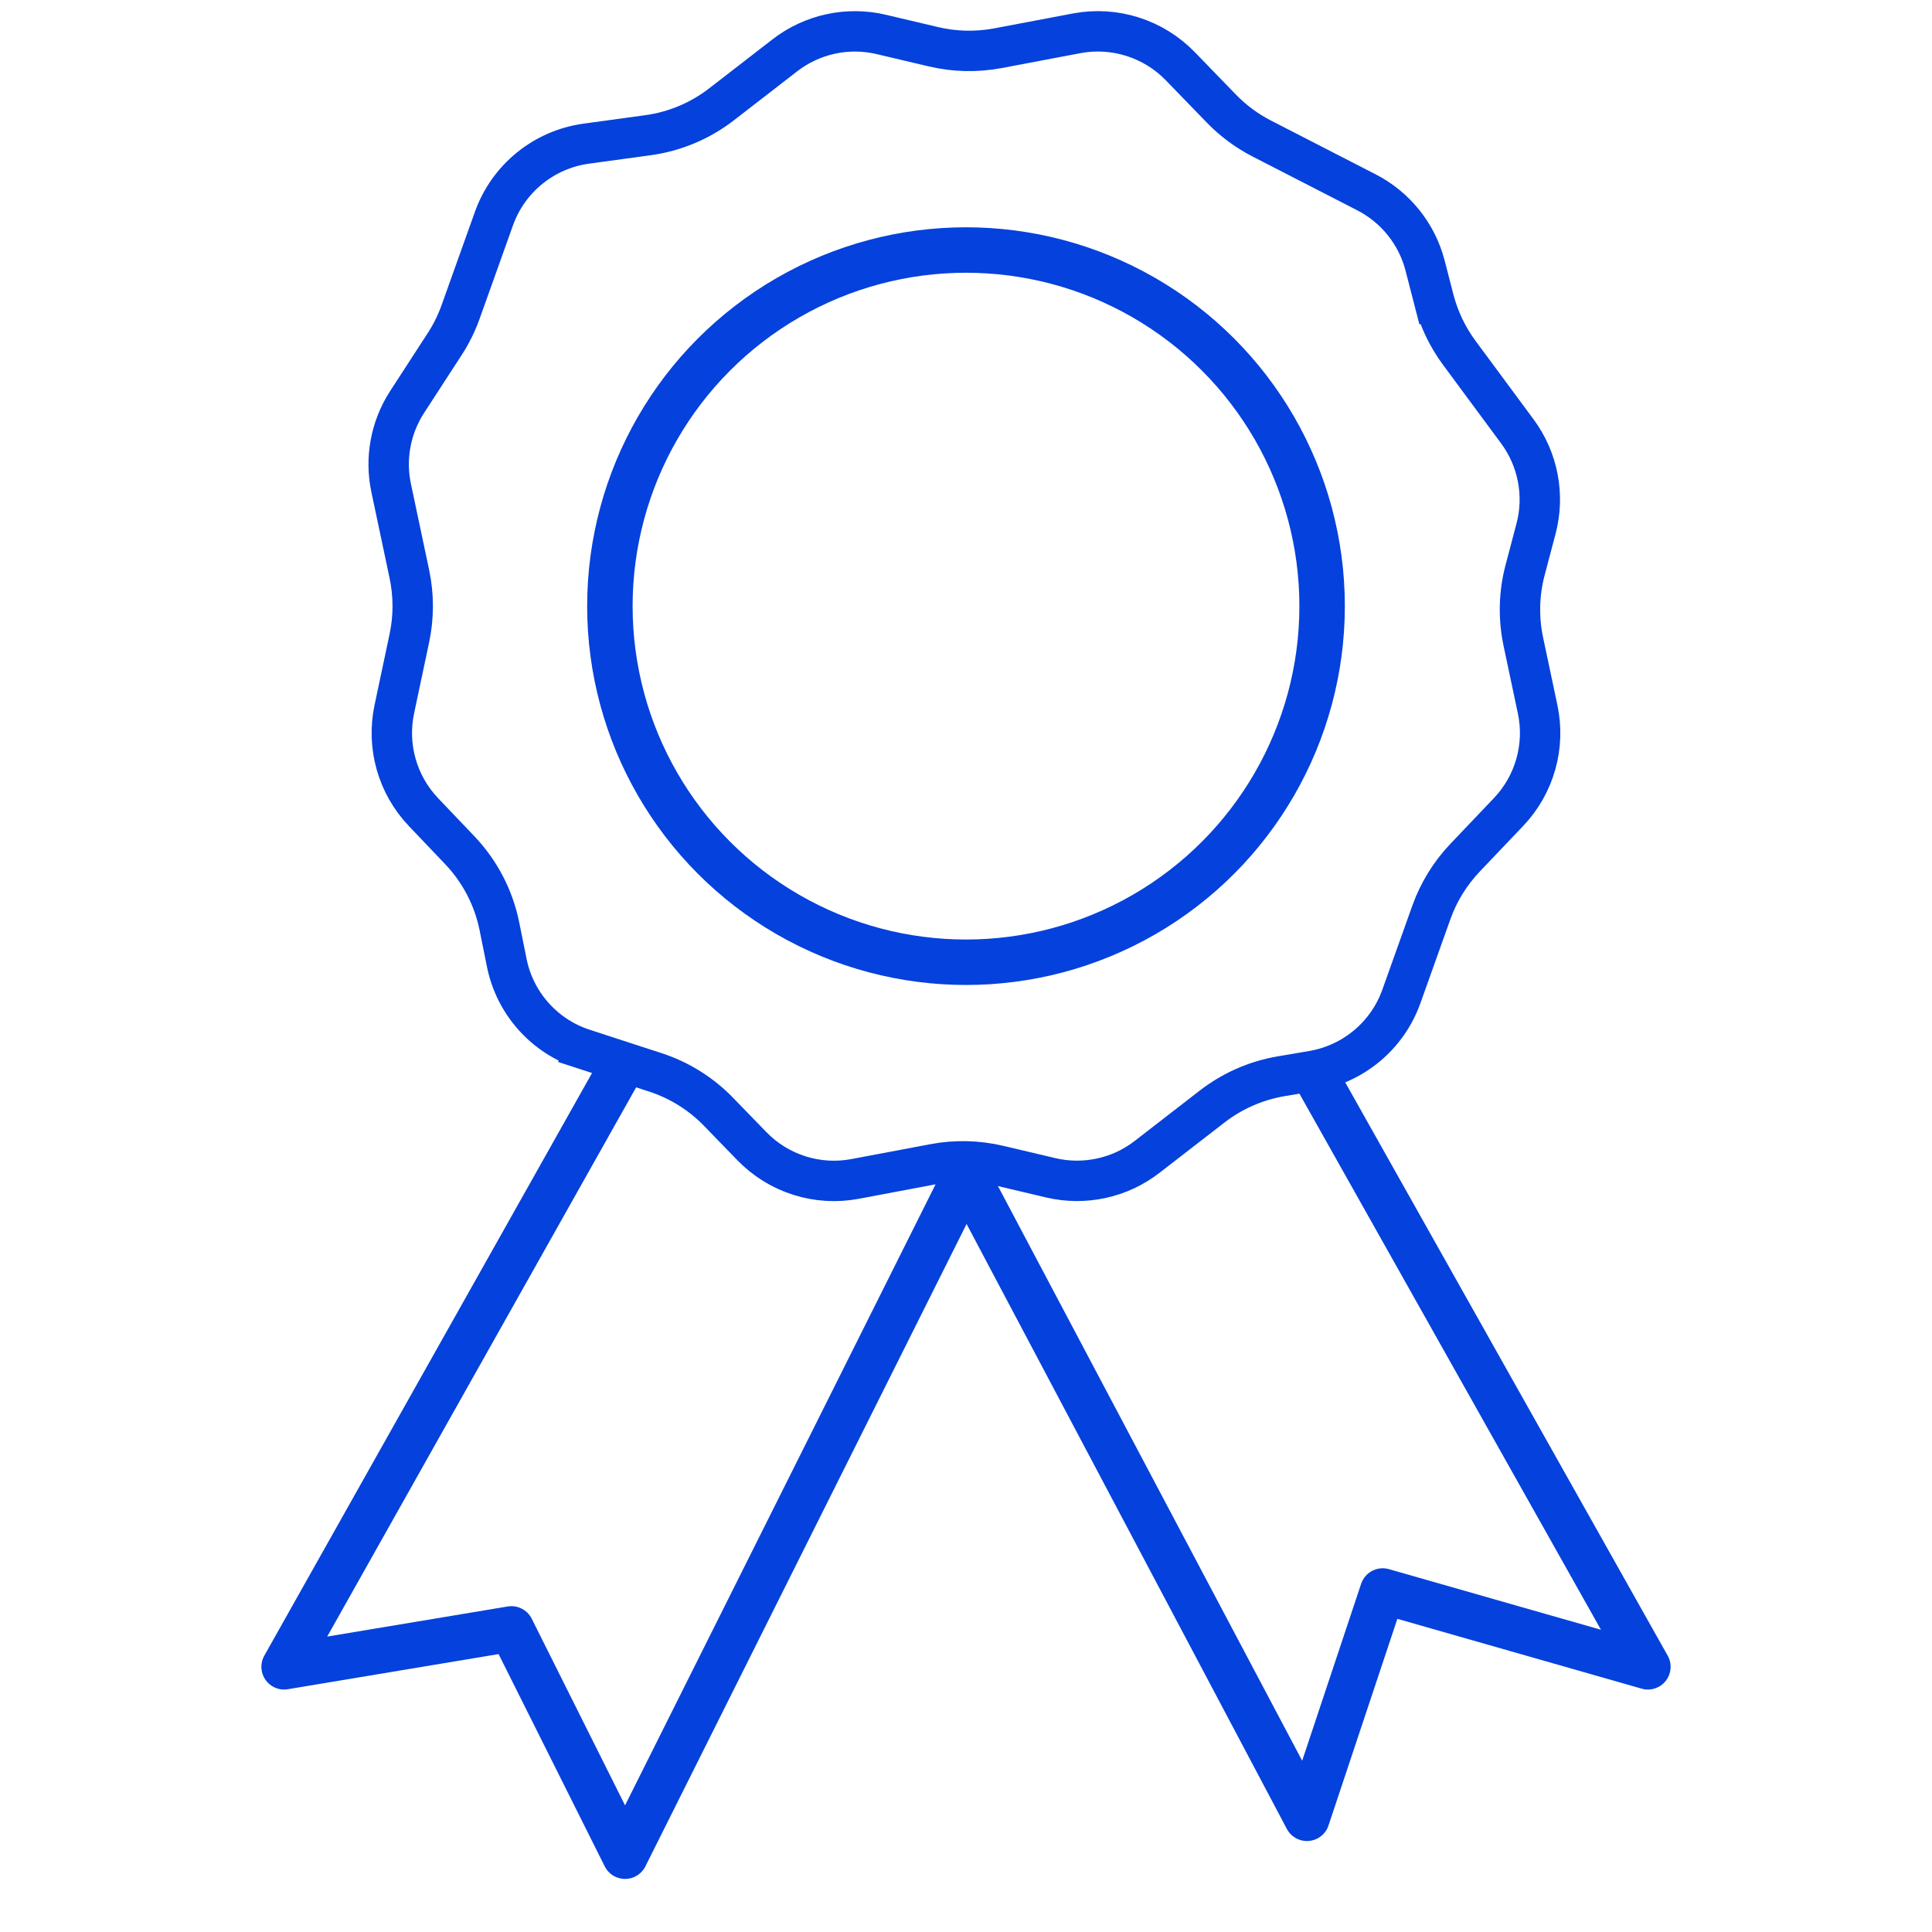
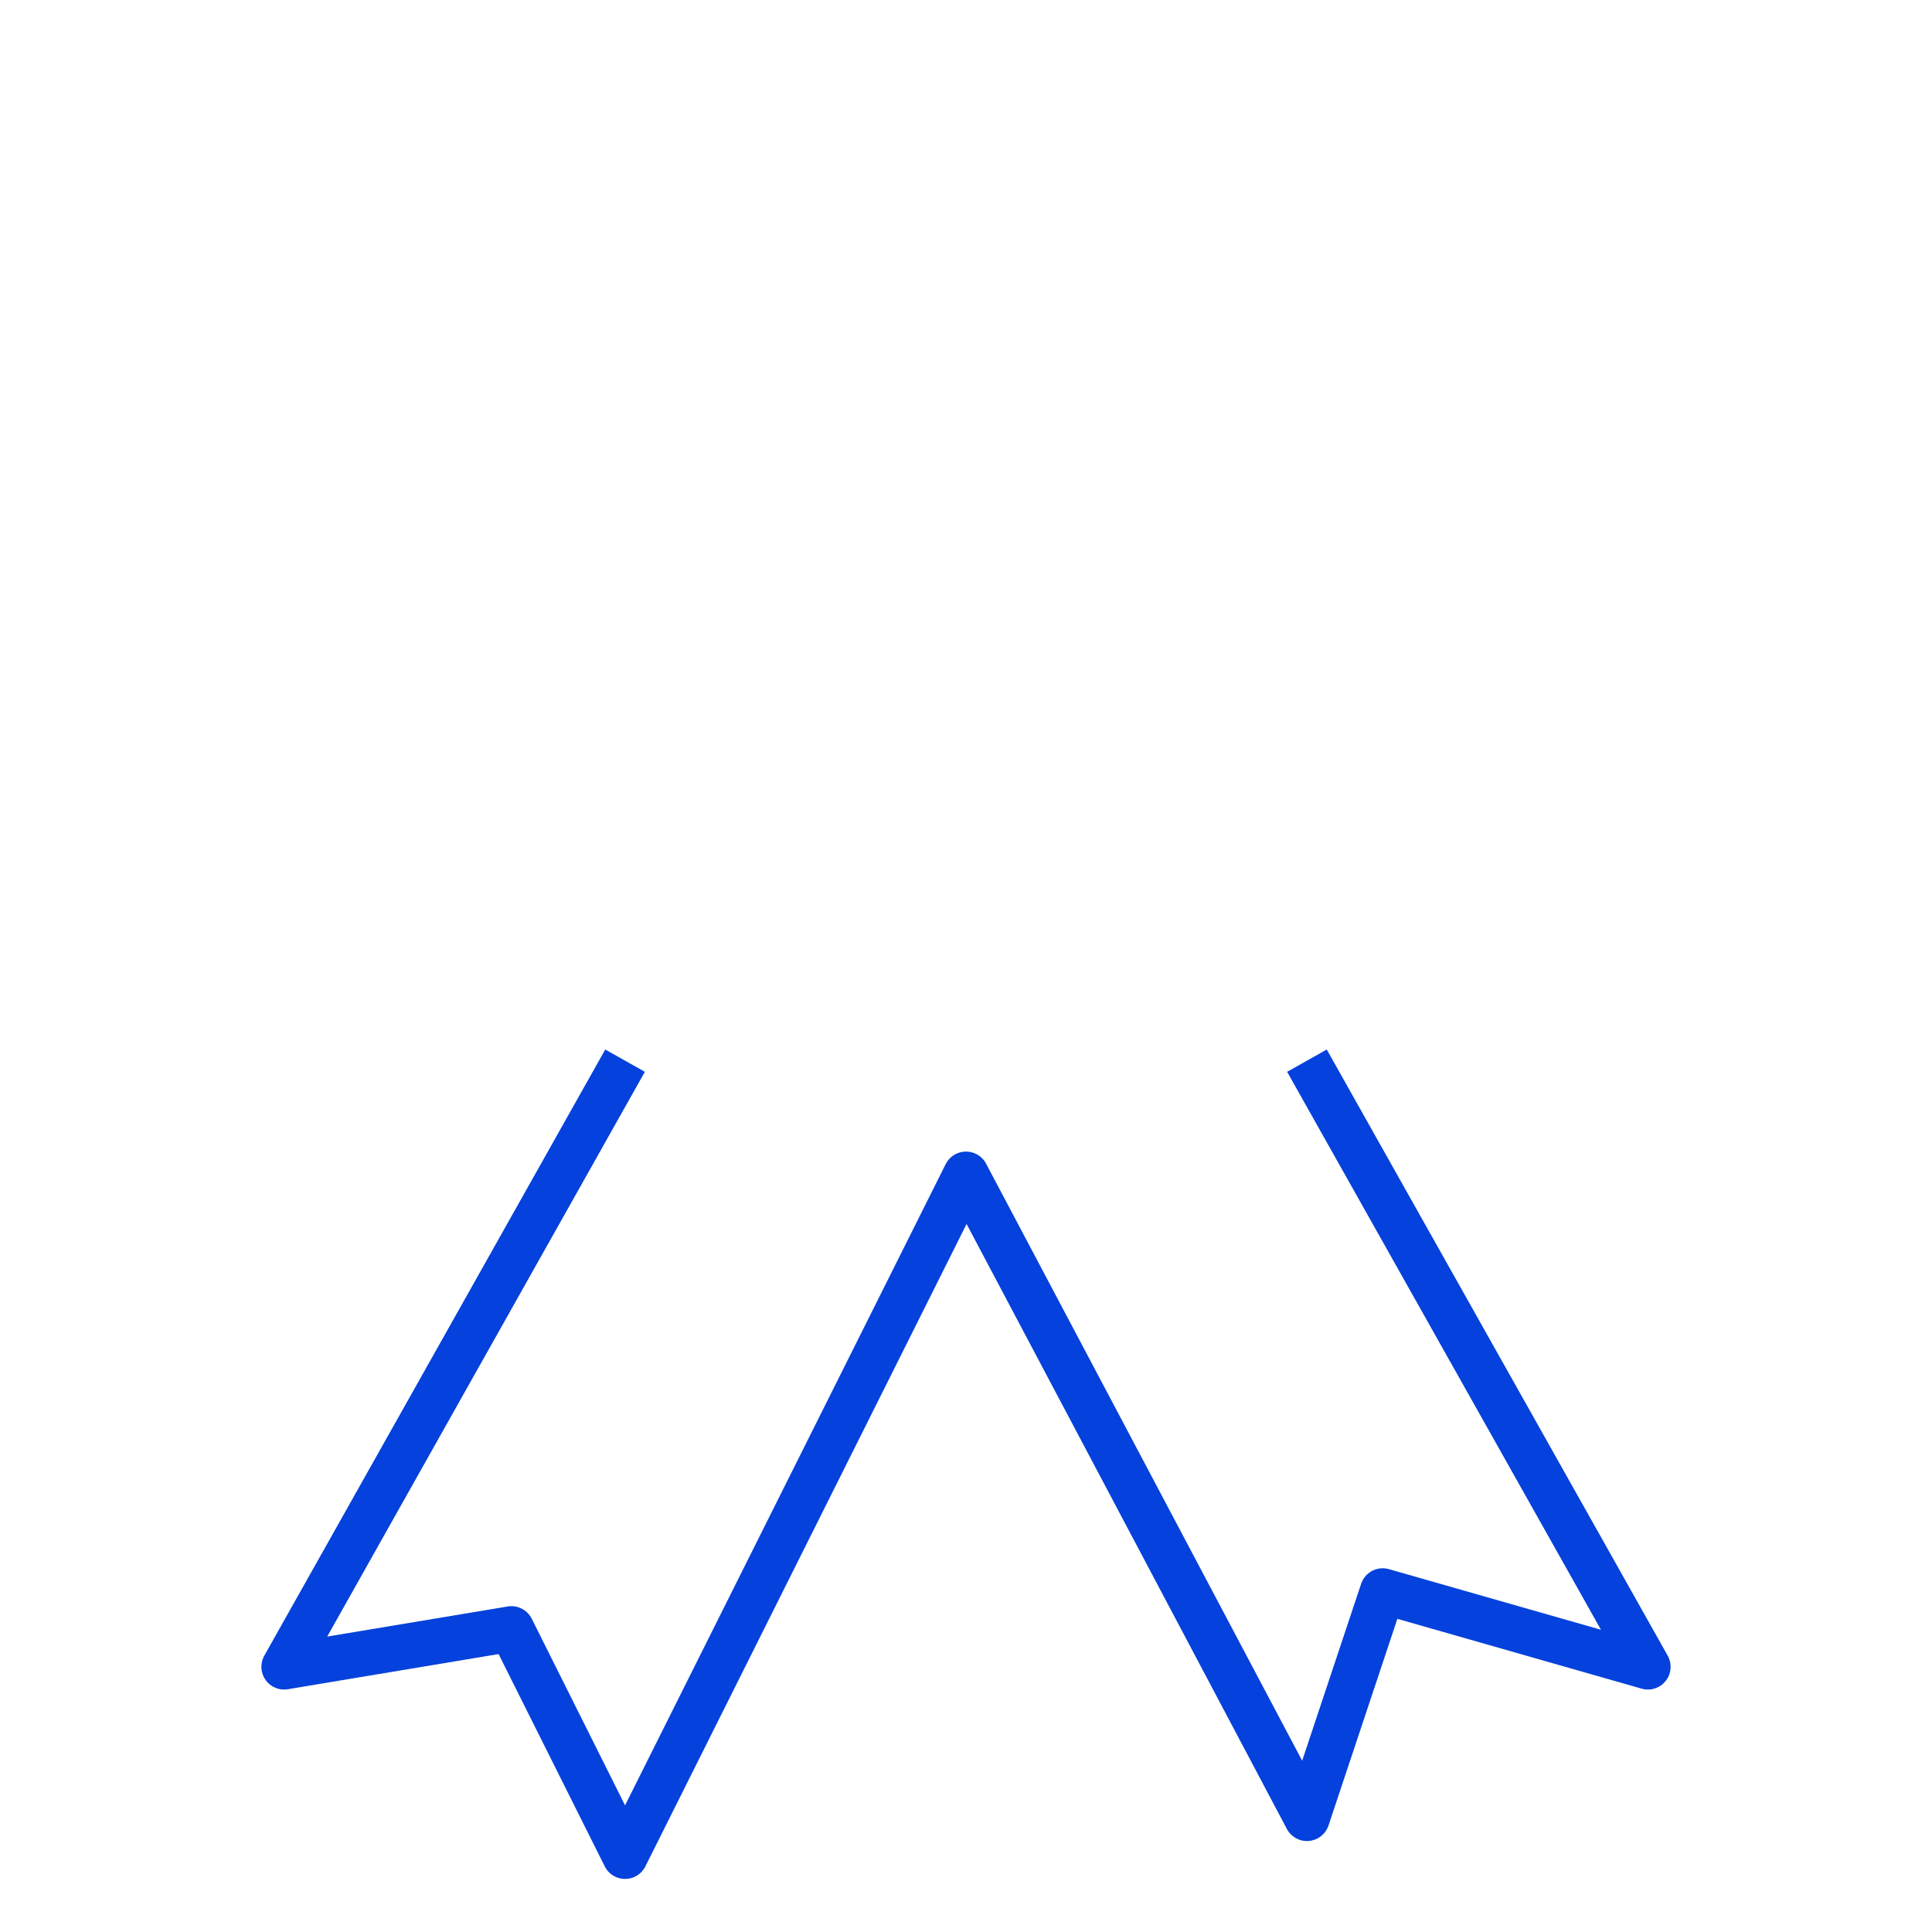
<svg xmlns="http://www.w3.org/2000/svg" width="150" height="150" viewBox="0 0 26 34" fill="none">
-   <circle cx="13" cy="10.667" r="6.267" stroke="#0541dc" stroke-width="0.8" />
-   <path d="M12.428 0.823C12.8 0.911 13.185 0.919 13.56 0.849L14.949 0.586C15.614 0.461 16.298 0.678 16.77 1.164L17.493 1.91C17.699 2.123 17.939 2.301 18.203 2.437L20.05 3.386C20.56 3.649 20.935 4.117 21.079 4.673L21.234 5.274L21.578 5.184L21.234 5.274C21.322 5.612 21.474 5.93 21.682 6.211L22.703 7.592C23.067 8.084 23.188 8.715 23.031 9.306L22.84 10.03C22.73 10.443 22.72 10.875 22.808 11.292L23.06 12.483C23.198 13.132 23.006 13.808 22.549 14.289L21.782 15.095C21.52 15.371 21.318 15.698 21.19 16.056L20.661 17.538C20.416 18.223 19.82 18.723 19.102 18.846L18.543 18.941C18.102 19.016 17.687 19.199 17.333 19.472L16.186 20.36C15.706 20.732 15.082 20.867 14.49 20.727L13.571 20.51C13.2 20.423 12.814 20.414 12.439 20.485L11.05 20.747C10.385 20.873 9.701 20.656 9.23 20.169L8.645 19.566C8.336 19.247 7.953 19.008 7.531 18.871L6.27 18.461L6.16 18.799L6.27 18.461C5.578 18.236 5.061 17.656 4.918 16.943L4.789 16.303C4.688 15.8 4.446 15.335 4.092 14.963L3.45 14.289C2.993 13.808 2.802 13.132 2.939 12.483L3.204 11.231C3.283 10.859 3.283 10.474 3.204 10.102L2.884 8.589C2.773 8.067 2.874 7.523 3.164 7.075L3.826 6.055C3.941 5.878 4.035 5.688 4.106 5.489L4.693 3.846C4.946 3.138 5.573 2.63 6.318 2.528L7.4 2.38C7.873 2.316 8.321 2.128 8.699 1.835L9.813 0.973C10.294 0.601 10.917 0.466 11.509 0.606L12.428 0.823Z" stroke="#0541dc" stroke-width="0.711" />
  <path d="M7 18.666L1 29.333L5 28.666L7 32.666L13 20.666L19 31.999L20.333 27.999L25 29.333L19 18.666" stroke="#0541dc" stroke-width="0.8" stroke-linejoin="round" />
</svg>